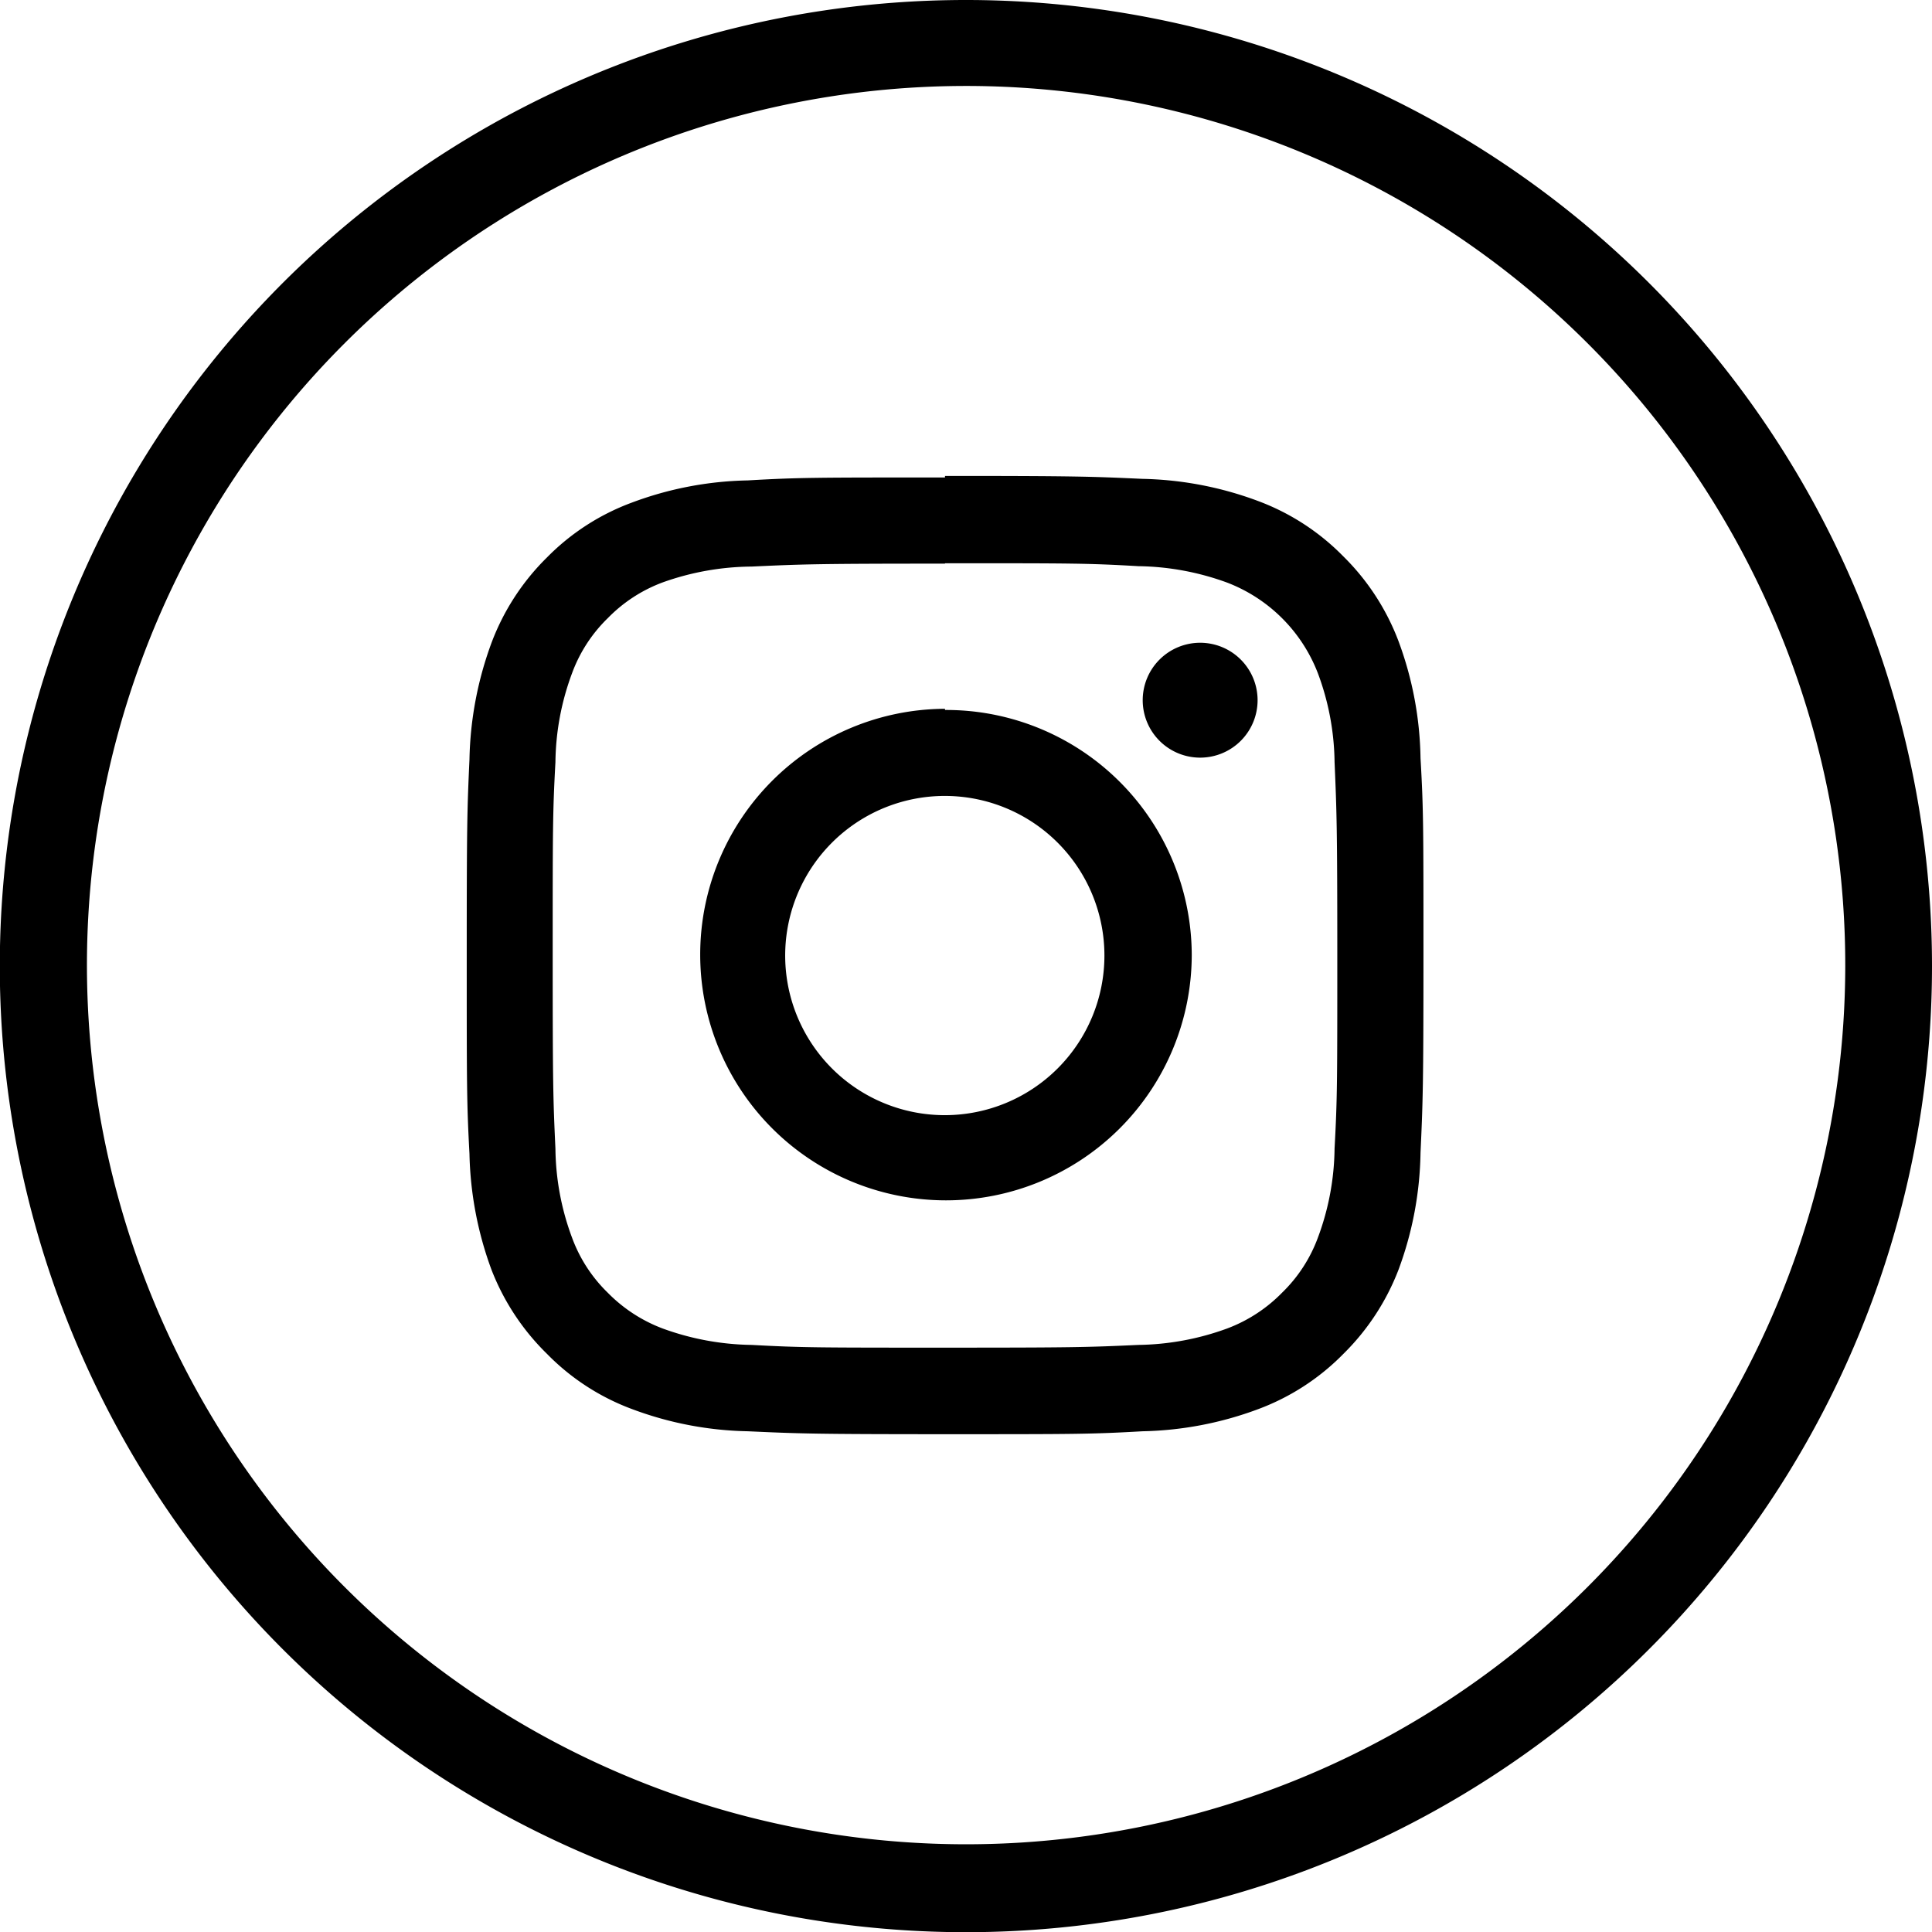
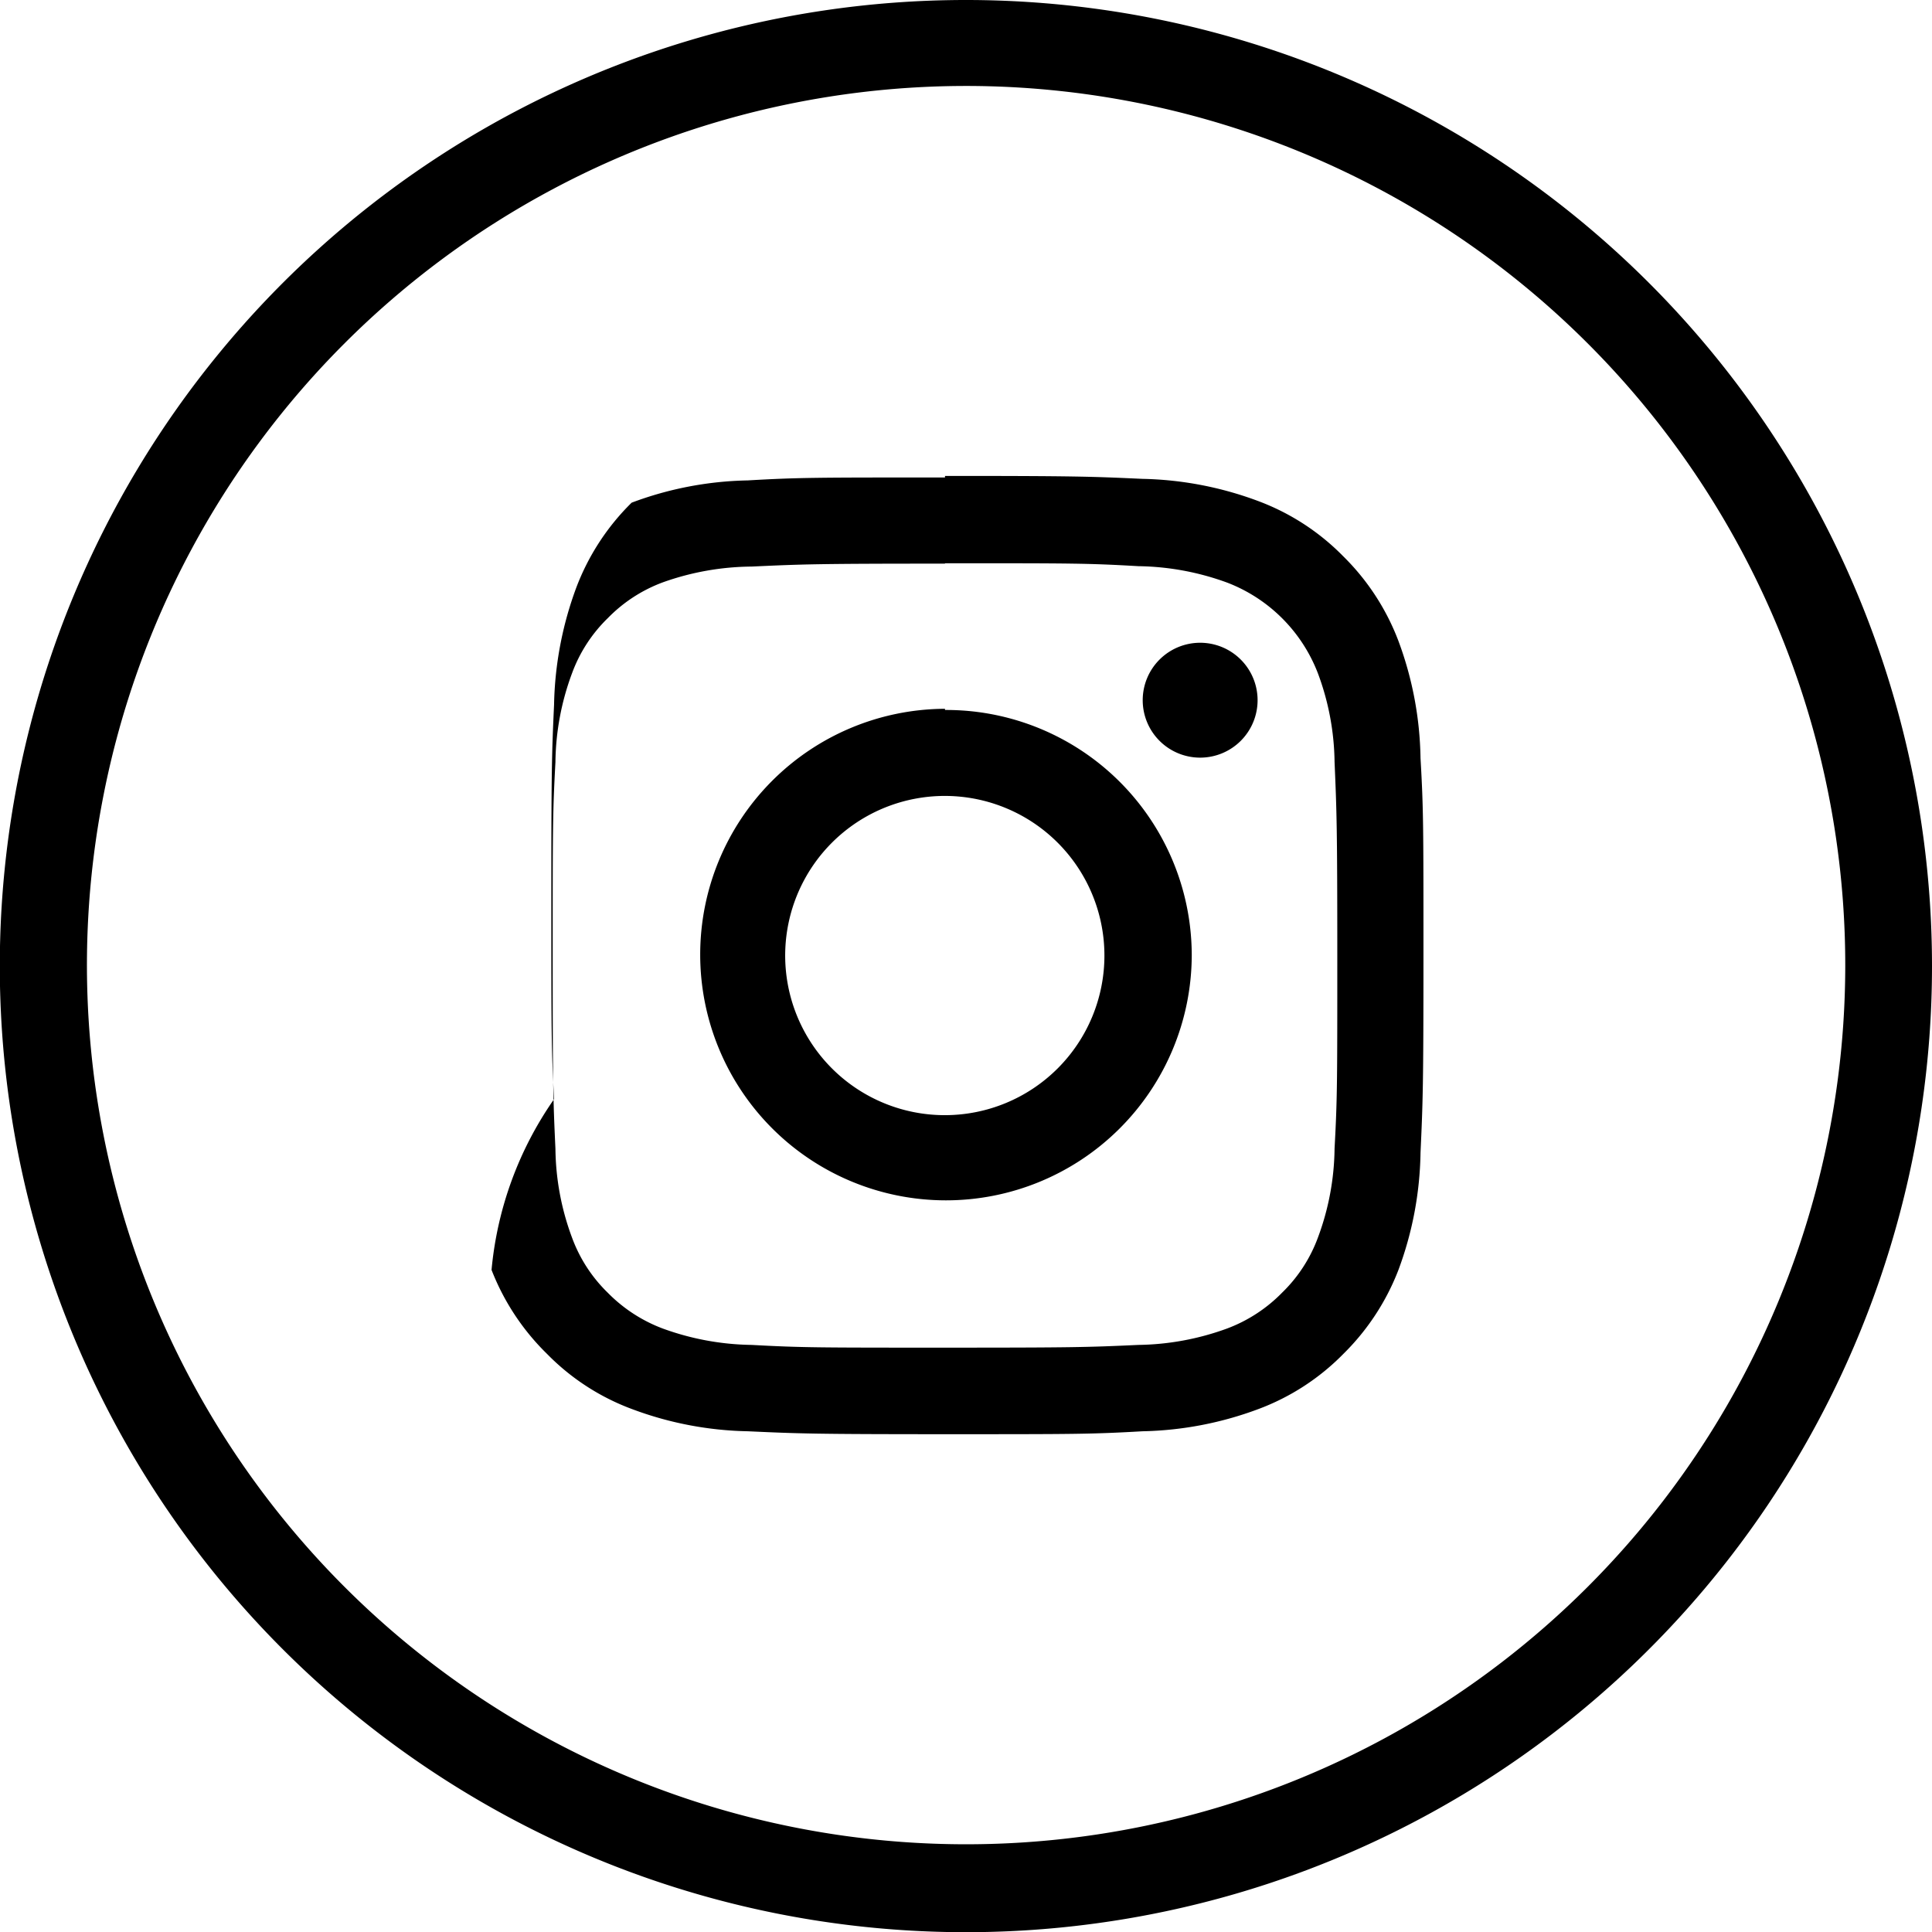
<svg xmlns="http://www.w3.org/2000/svg" viewBox="0 0 98.89 98.89">
  <title>footer-ig</title>
  <g id="圖層_2" data-name="圖層 2">
    <g id="圖層_1-2" data-name="圖層 1">
-       <path d="M49.45,0A49.45,49.45,0,1,0,98.89,49.45,49.45,49.45,0,0,0,49.45,0Zm0,94.4a45,45,0,1,1,45-44.95A45,45,0,0,1,49.45,94.4ZM48.37,28.83c6.54,0,7.31,0,9.9.15a13.72,13.72,0,0,1,4.54.84,8.07,8.07,0,0,1,4.65,4.65A13.4,13.4,0,0,1,68.31,39c.11,2.58.14,3.35.14,9.89s0,7.32-.14,9.9a13.4,13.4,0,0,1-.85,4.55,7.56,7.56,0,0,1-1.83,2.82A7.73,7.73,0,0,1,62.81,68a13.72,13.72,0,0,1-4.54.84c-2.59.12-3.36.14-9.9.14s-7.32,0-9.9-.14A13.79,13.79,0,0,1,33.92,68a7.77,7.77,0,0,1-2.81-1.83,7.56,7.56,0,0,1-1.83-2.82,13.4,13.4,0,0,1-.85-4.55c-.12-2.58-.14-3.36-.14-9.9s0-7.31.14-9.89a13.4,13.4,0,0,1,.85-4.55,7.56,7.56,0,0,1,1.83-2.82,7.64,7.64,0,0,1,2.81-1.83A13.79,13.79,0,0,1,38.47,29c2.59-.12,3.36-.15,9.9-.15m0-4.41c-6.65,0-7.49,0-10.1.15a17.79,17.79,0,0,0-5.94,1.14A11.85,11.85,0,0,0,28,28.53a12.09,12.09,0,0,0-2.83,4.34,18.17,18.17,0,0,0-1.14,6c-.12,2.61-.14,3.44-.14,10.09s0,7.49.14,10.1A18.17,18.17,0,0,0,25.16,65,12.18,12.18,0,0,0,28,69.3a11.85,11.85,0,0,0,4.34,2.82,17.79,17.79,0,0,0,5.94,1.14c2.61.12,3.45.15,10.1.15s7.48,0,10.1-.15a17.9,17.9,0,0,0,5.94-1.14,11.93,11.93,0,0,0,4.34-2.82A12.18,12.18,0,0,0,71.58,65,17.94,17.94,0,0,0,72.71,59c.12-2.61.15-3.44.15-10.1s0-7.48-.15-10.09a17.94,17.94,0,0,0-1.13-6,12.09,12.09,0,0,0-2.83-4.34,11.93,11.93,0,0,0-4.34-2.82,17.9,17.9,0,0,0-5.94-1.14c-2.62-.12-3.45-.15-10.1-.15m0,11.92A12.58,12.58,0,1,0,61,48.91,12.57,12.57,0,0,0,48.37,36.34m0,20.74a8.17,8.17,0,1,1,8.16-8.17,8.17,8.17,0,0,1-8.16,8.17m16-21.24a2.94,2.94,0,1,0-2.94,2.94,2.94,2.94,0,0,0,2.94-2.94" />
+       <path d="M49.45,0A49.45,49.45,0,1,0,98.89,49.45,49.45,49.45,0,0,0,49.45,0Zm0,94.4a45,45,0,1,1,45-44.95A45,45,0,0,1,49.45,94.4ZM48.37,28.83c6.54,0,7.31,0,9.9.15a13.72,13.72,0,0,1,4.54.84,8.07,8.07,0,0,1,4.65,4.65A13.4,13.4,0,0,1,68.31,39c.11,2.58.14,3.35.14,9.89s0,7.32-.14,9.9a13.4,13.4,0,0,1-.85,4.55,7.56,7.56,0,0,1-1.83,2.82A7.73,7.73,0,0,1,62.81,68a13.72,13.72,0,0,1-4.54.84c-2.59.12-3.36.14-9.9.14s-7.32,0-9.9-.14A13.79,13.79,0,0,1,33.92,68a7.77,7.77,0,0,1-2.81-1.83,7.56,7.56,0,0,1-1.83-2.82,13.4,13.4,0,0,1-.85-4.55c-.12-2.58-.14-3.36-.14-9.9s0-7.31.14-9.89a13.4,13.4,0,0,1,.85-4.55,7.56,7.56,0,0,1,1.83-2.82,7.64,7.64,0,0,1,2.81-1.83A13.79,13.79,0,0,1,38.47,29c2.59-.12,3.36-.15,9.9-.15m0-4.41c-6.65,0-7.49,0-10.1.15a17.79,17.79,0,0,0-5.94,1.14a12.09,12.09,0,0,0-2.83,4.34,18.17,18.17,0,0,0-1.14,6c-.12,2.61-.14,3.44-.14,10.09s0,7.49.14,10.1A18.17,18.17,0,0,0,25.16,65,12.18,12.18,0,0,0,28,69.3a11.85,11.85,0,0,0,4.34,2.82,17.79,17.79,0,0,0,5.94,1.14c2.61.12,3.45.15,10.1.15s7.48,0,10.1-.15a17.9,17.9,0,0,0,5.94-1.14,11.93,11.93,0,0,0,4.34-2.82A12.18,12.18,0,0,0,71.58,65,17.94,17.94,0,0,0,72.71,59c.12-2.61.15-3.44.15-10.1s0-7.48-.15-10.09a17.94,17.94,0,0,0-1.13-6,12.09,12.09,0,0,0-2.83-4.34,11.93,11.93,0,0,0-4.34-2.82,17.9,17.9,0,0,0-5.94-1.14c-2.62-.12-3.45-.15-10.1-.15m0,11.92A12.58,12.58,0,1,0,61,48.91,12.57,12.57,0,0,0,48.37,36.34m0,20.74a8.17,8.17,0,1,1,8.16-8.17,8.17,8.17,0,0,1-8.16,8.17m16-21.24a2.94,2.94,0,1,0-2.94,2.94,2.94,2.94,0,0,0,2.94-2.94" />
    </g>
  </g>
</svg>